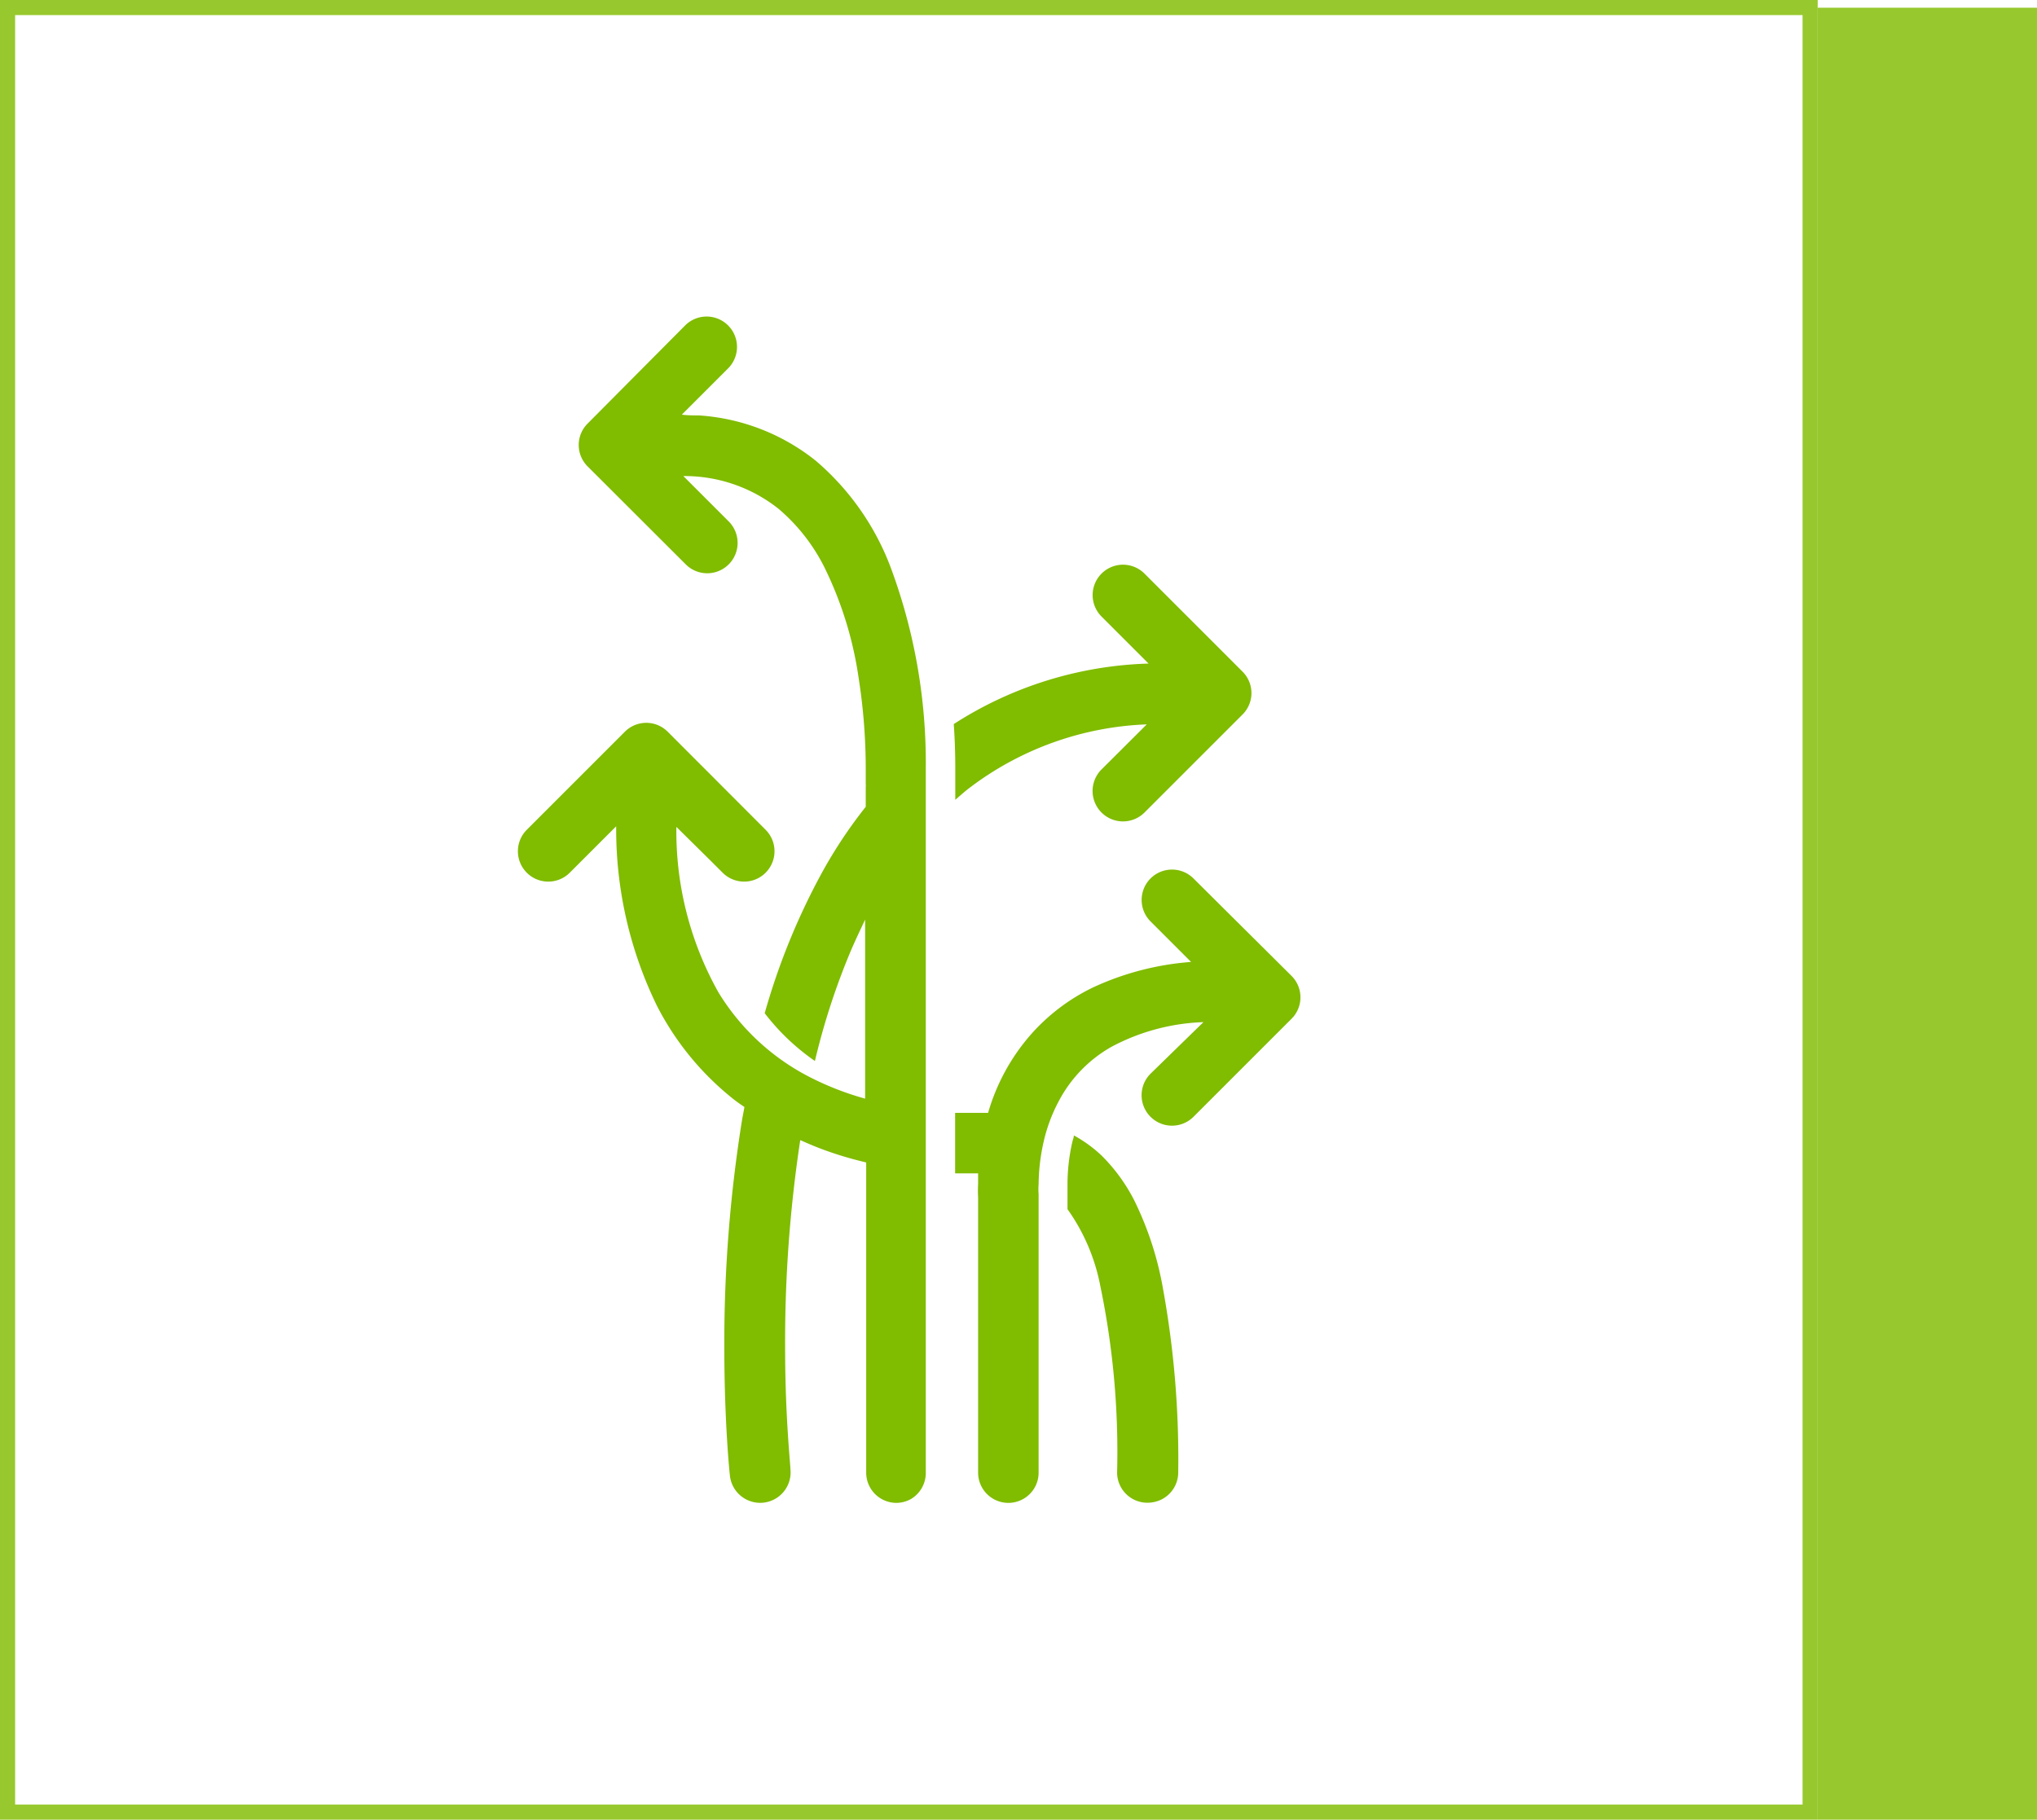
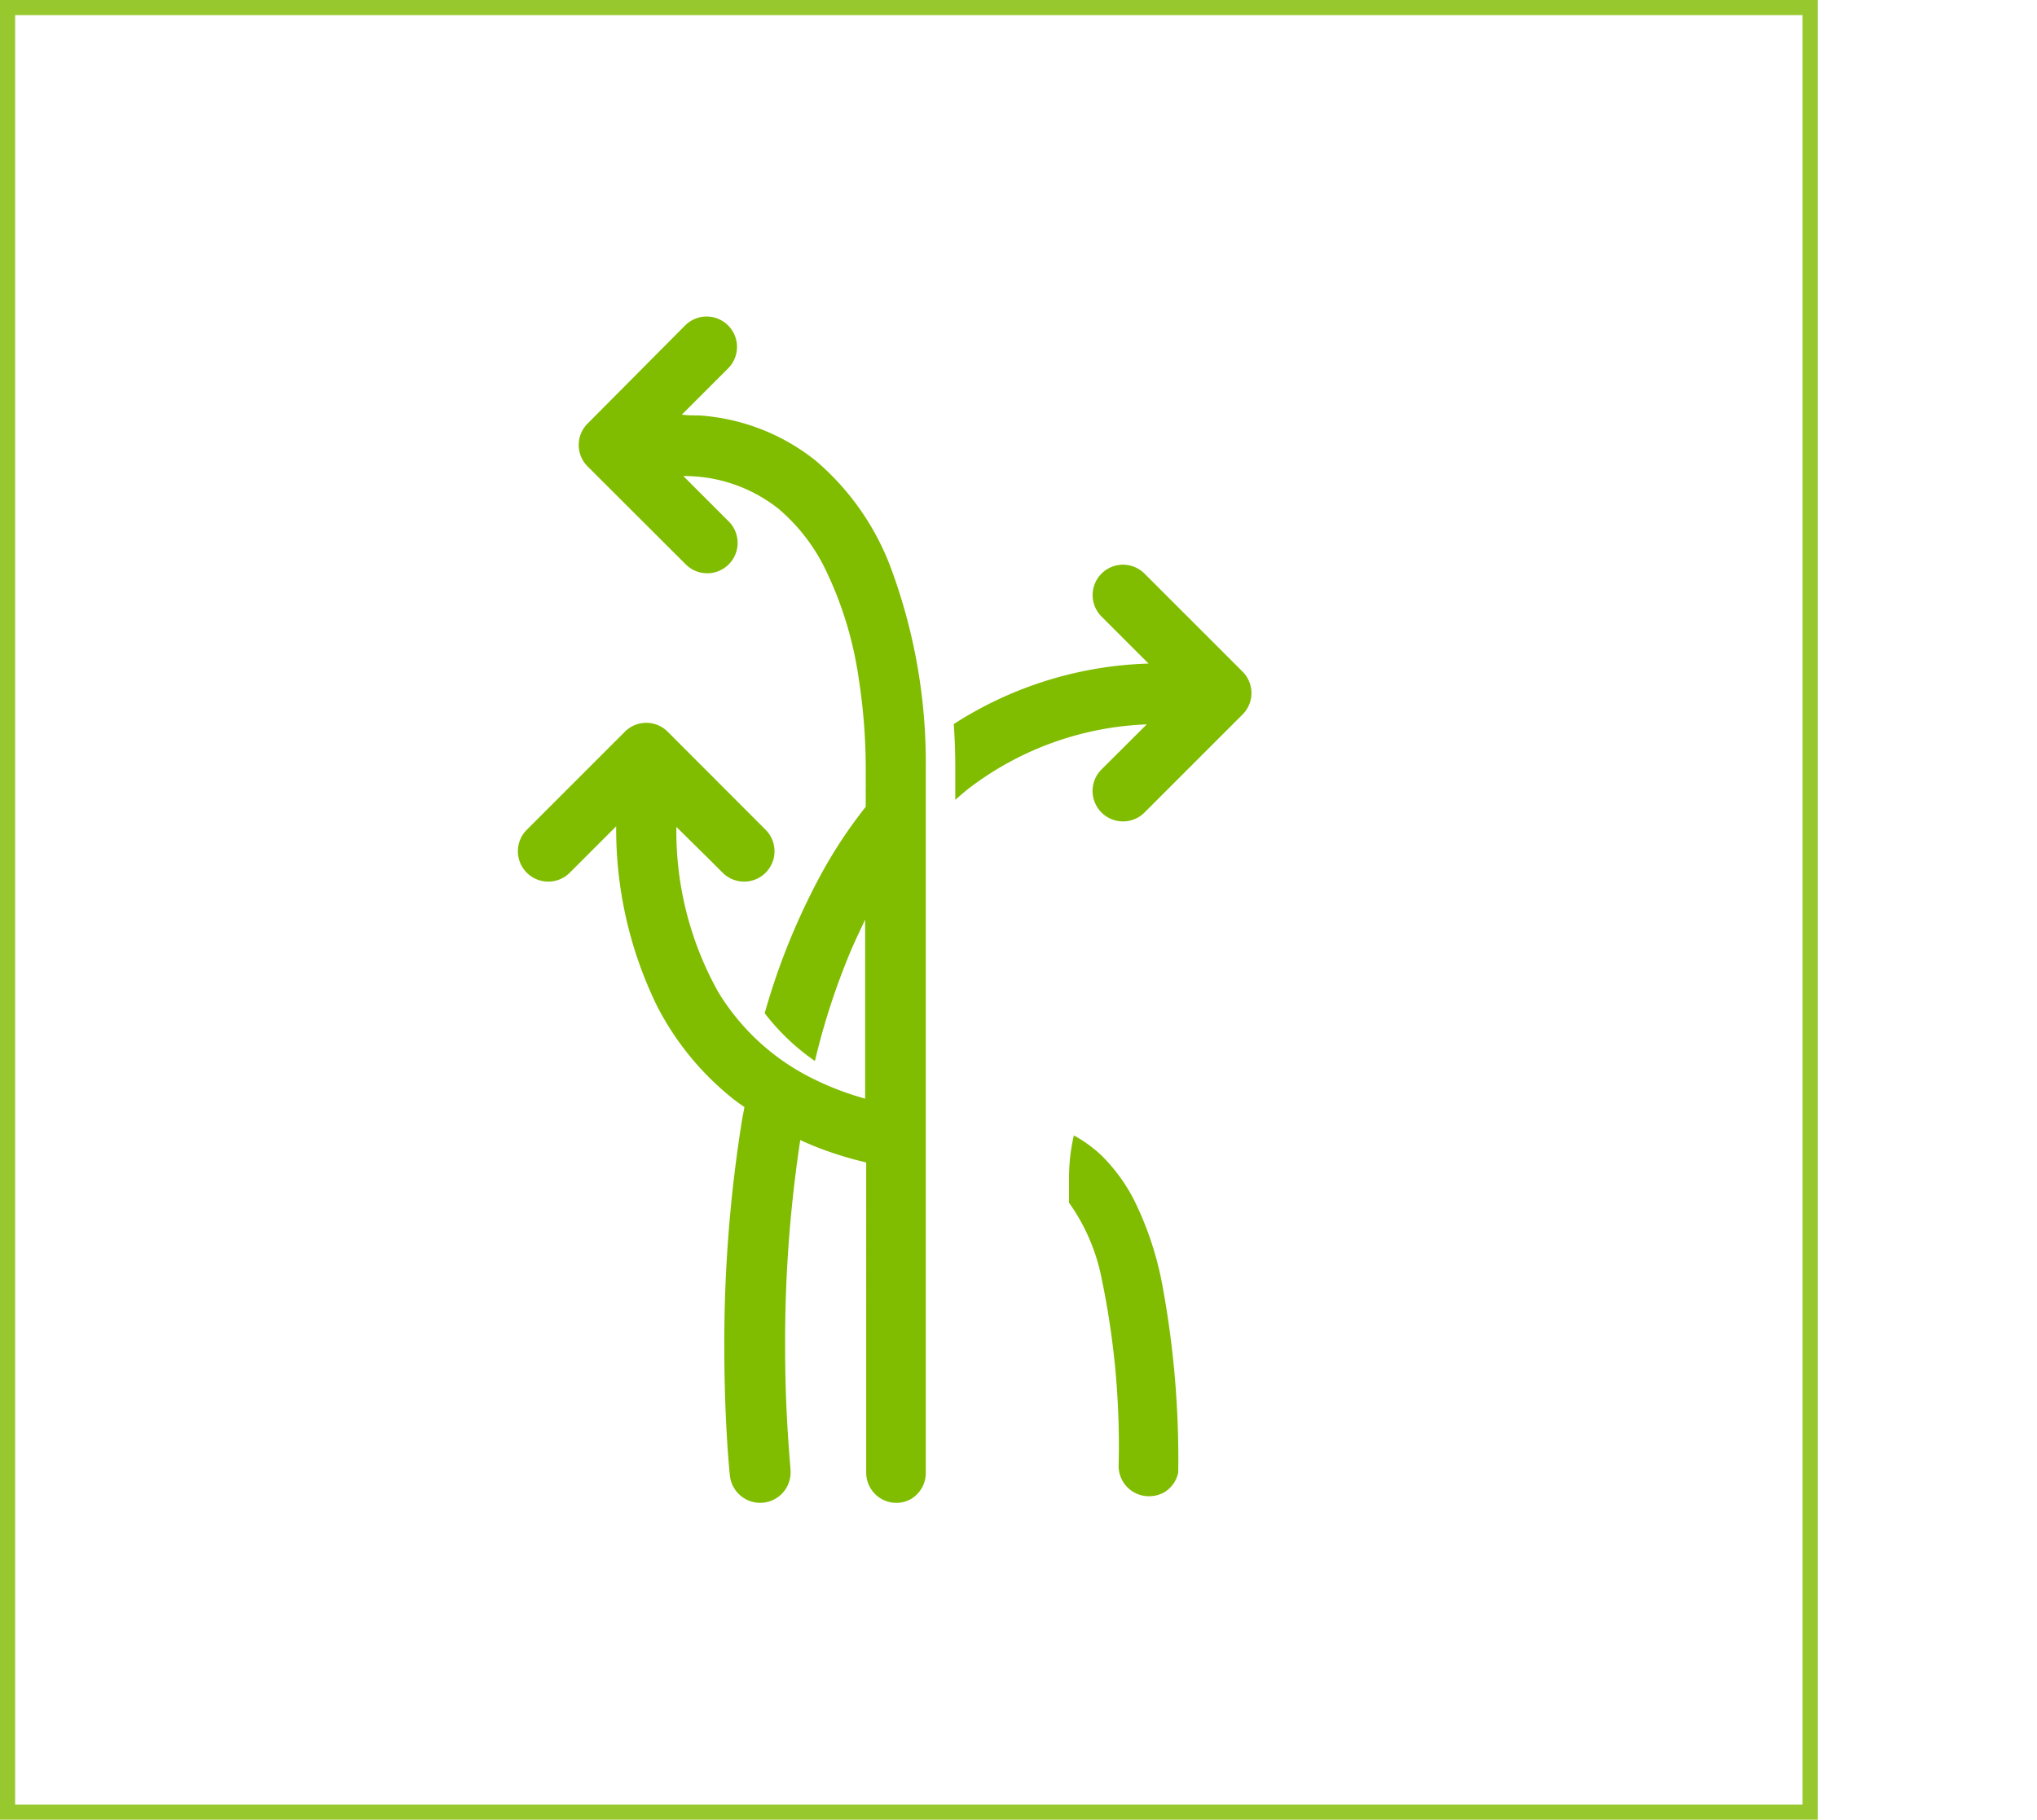
<svg xmlns="http://www.w3.org/2000/svg" viewBox="0 0 134.68 120.33">
  <defs>
    <style>.f368f916-b589-4e15-a532-bb6aa6ba3f86,.faa92660-68e4-42fa-aefc-5a2d427591dc{fill:#80bc00;}.bc75de34-fe06-4ac9-8e48-793c037ebf2a,.faa92660-68e4-42fa-aefc-5a2d427591dc{opacity:0.82;}.bc75de34-fe06-4ac9-8e48-793c037ebf2a{fill:none;stroke:#80bc00;stroke-miterlimit:10;}</style>
  </defs>
  <title>ESG_IASE_Exams_icon3</title>
  <g id="b24cf047-6ee1-45ed-a8ed-28dd9884ede2" data-name="Capa 2">
    <g id="a765fcaa-8d53-4282-8a59-85bd184b0473" data-name="Capa 1">
      <path class="f368f916-b589-4e15-a532-bb6aa6ba3f86" d="M63.16,50.77c0,.8,0,1.31,0,1.47v.65c.3-.26.59-.52.9-.76A20.66,20.66,0,0,1,75.82,47.9l-.21.21-2.78,2.77a2,2,0,0,0,2.84,2.85l6.48-6.48a2,2,0,0,0,0-2.84l-6.48-6.48a2,2,0,0,0-2.84,2.84h0l3.11,3.11a25.1,25.1,0,0,0-12.88,4C63.14,49,63.16,50,63.16,50.77Z" />
-       <path class="f368f916-b589-4e15-a532-bb6aa6ba3f86" d="M77.9,97.38a62.88,62.88,0,0,0-1-12.13A21.63,21.63,0,0,0,75,79.39a11.56,11.56,0,0,0-2.19-3A8.88,8.88,0,0,0,71,75.08c0,.15-.07.29-.1.43a12.5,12.5,0,0,0-.32,2.81c0,.38,0,.62,0,.64h0v1a12.94,12.94,0,0,1,2.17,5.08,53.93,53.93,0,0,1,1.11,12.33,2,2,0,0,0,2,2,2.08,2.08,0,0,0,1-.25A2,2,0,0,0,77.9,97.38Z" />
-       <path class="f368f916-b589-4e15-a532-bb6aa6ba3f86" d="M78.91,58.09a2,2,0,0,0-2.84,2.84l2.68,2.68a18.67,18.67,0,0,0-6.47,1.68,13,13,0,0,0-4.15,3.15,13.55,13.55,0,0,0-2.8,5.15l0,0-1,0c-.36,0-.76,0-1.18,0v4l1.18,0h.34c0,.24,0,.48,0,.68a8.8,8.8,0,0,0,0,.94V97.38a2,2,0,0,0,4,0V79.17l0-.2h0a4,4,0,0,1,0-.65A13.12,13.12,0,0,1,69,75.51a10.74,10.74,0,0,1,1-2.69,8.86,8.86,0,0,1,3.49-3.6,13.89,13.89,0,0,1,6.08-1.63l-.27.26L76.07,71a2,2,0,0,0,2.84,2.85l6.48-6.48a2,2,0,0,0,0-2.84Z" />
+       <path class="f368f916-b589-4e15-a532-bb6aa6ba3f86" d="M77.9,97.38a62.88,62.88,0,0,0-1-12.13A21.63,21.63,0,0,0,75,79.39a11.56,11.56,0,0,0-2.19-3A8.88,8.88,0,0,0,71,75.08a12.5,12.5,0,0,0-.32,2.81c0,.38,0,.62,0,.64h0v1a12.94,12.94,0,0,1,2.17,5.08,53.93,53.93,0,0,1,1.11,12.33,2,2,0,0,0,2,2,2.08,2.08,0,0,0,1-.25A2,2,0,0,0,77.9,97.38Z" />
      <path class="f368f916-b589-4e15-a532-bb6aa6ba3f86" d="M61.21,97.38V52.24c0-.16,0-.67,0-1.47a37.06,37.06,0,0,0-2.34-13.3,17.26,17.26,0,0,0-4.93-7,13.8,13.8,0,0,0-7.73-3c-.37,0-.75,0-1.13-.05l3.06-3.06a2,2,0,1,0-2.84-2.84L38.86,28a2,2,0,0,0,0,2.85l6.48,6.47a2,2,0,1,0,2.84-2.84l-3-3a10,10,0,0,1,6.3,2.17,12.28,12.28,0,0,1,3,3.81,24.44,24.44,0,0,1,2.29,7.37,38.88,38.88,0,0,1,.47,6c0,.42,0,.75,0,1a1.7,1.7,0,0,1,0,.25v0h0v1.27a31.06,31.06,0,0,0-2.93,4.42A44.77,44.77,0,0,0,50.56,67a14.74,14.74,0,0,0,3.32,3.16,46.12,46.12,0,0,1,2.4-7.35c.29-.67.6-1.32.92-2V72.65a19.48,19.48,0,0,1-3.39-1.29,15.16,15.16,0,0,1-6.31-5.74,21.76,21.76,0,0,1-2.78-10.94L47,56.93l.78.78a2,2,0,0,0,2.84-2.84l-6.47-6.48a2,2,0,0,0-2.84,0l-6.48,6.48a2,2,0,0,0,2.84,2.84l3.07-3.07a26.62,26.62,0,0,0,2.7,11.88,18.83,18.83,0,0,0,4.78,5.94c.31.26.63.5,1,.74-.05.29-.11.58-.16.87a92.82,92.82,0,0,0-1.17,15c0,5.06.36,8.46.37,8.51a2,2,0,1,0,4-.43v0c0-.33-.35-3.49-.35-8a89,89,0,0,1,1-13.76c.6.27,1.2.52,1.8.73a23.44,23.44,0,0,0,2.28.68l.28.07V97.38a2,2,0,0,0,2,2,2,2,0,0,0,.95-.25A2,2,0,0,0,61.21,97.38Z" />
-       <rect class="faa92660-68e4-42fa-aefc-5a2d427591dc" x="67.51" y="53.17" width="119.83" height="14.5" transform="translate(67.01 187.85) rotate(-90)" />
      <rect class="bc75de34-fe06-4ac9-8e48-793c037ebf2a" x="0.5" y="0.5" width="119.18" height="119.33" />
    </g>
  </g>
</svg>